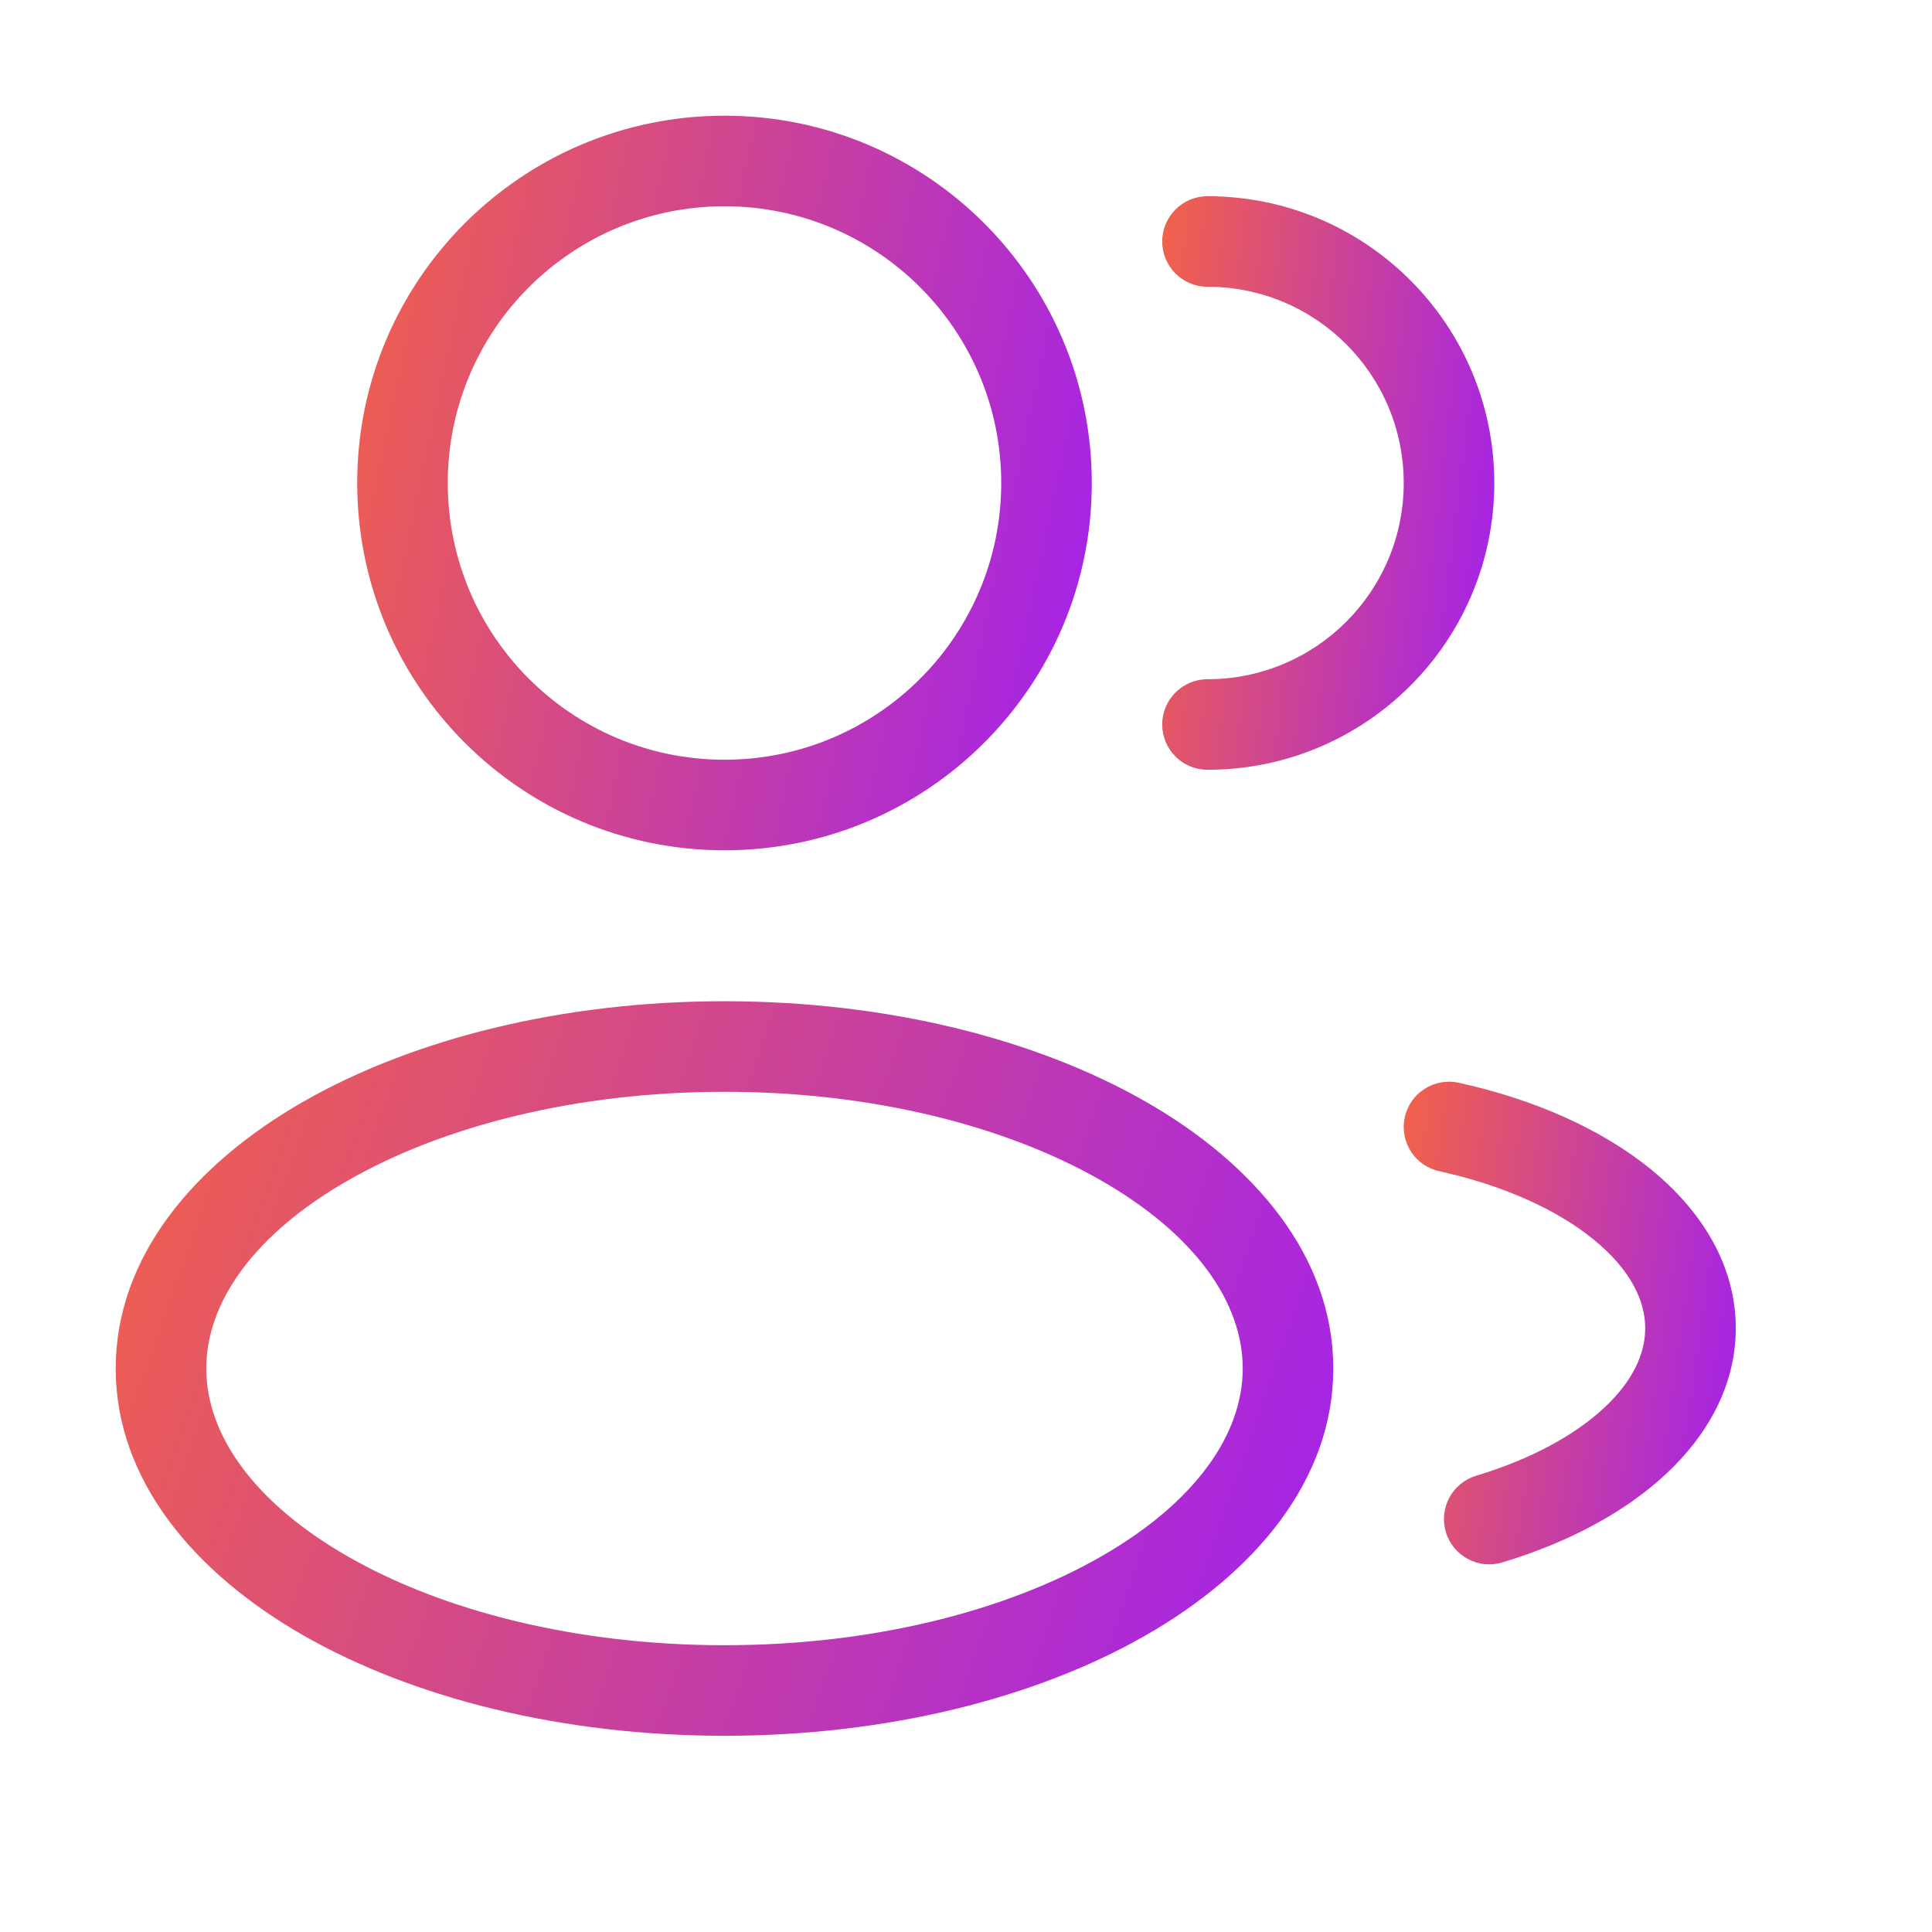
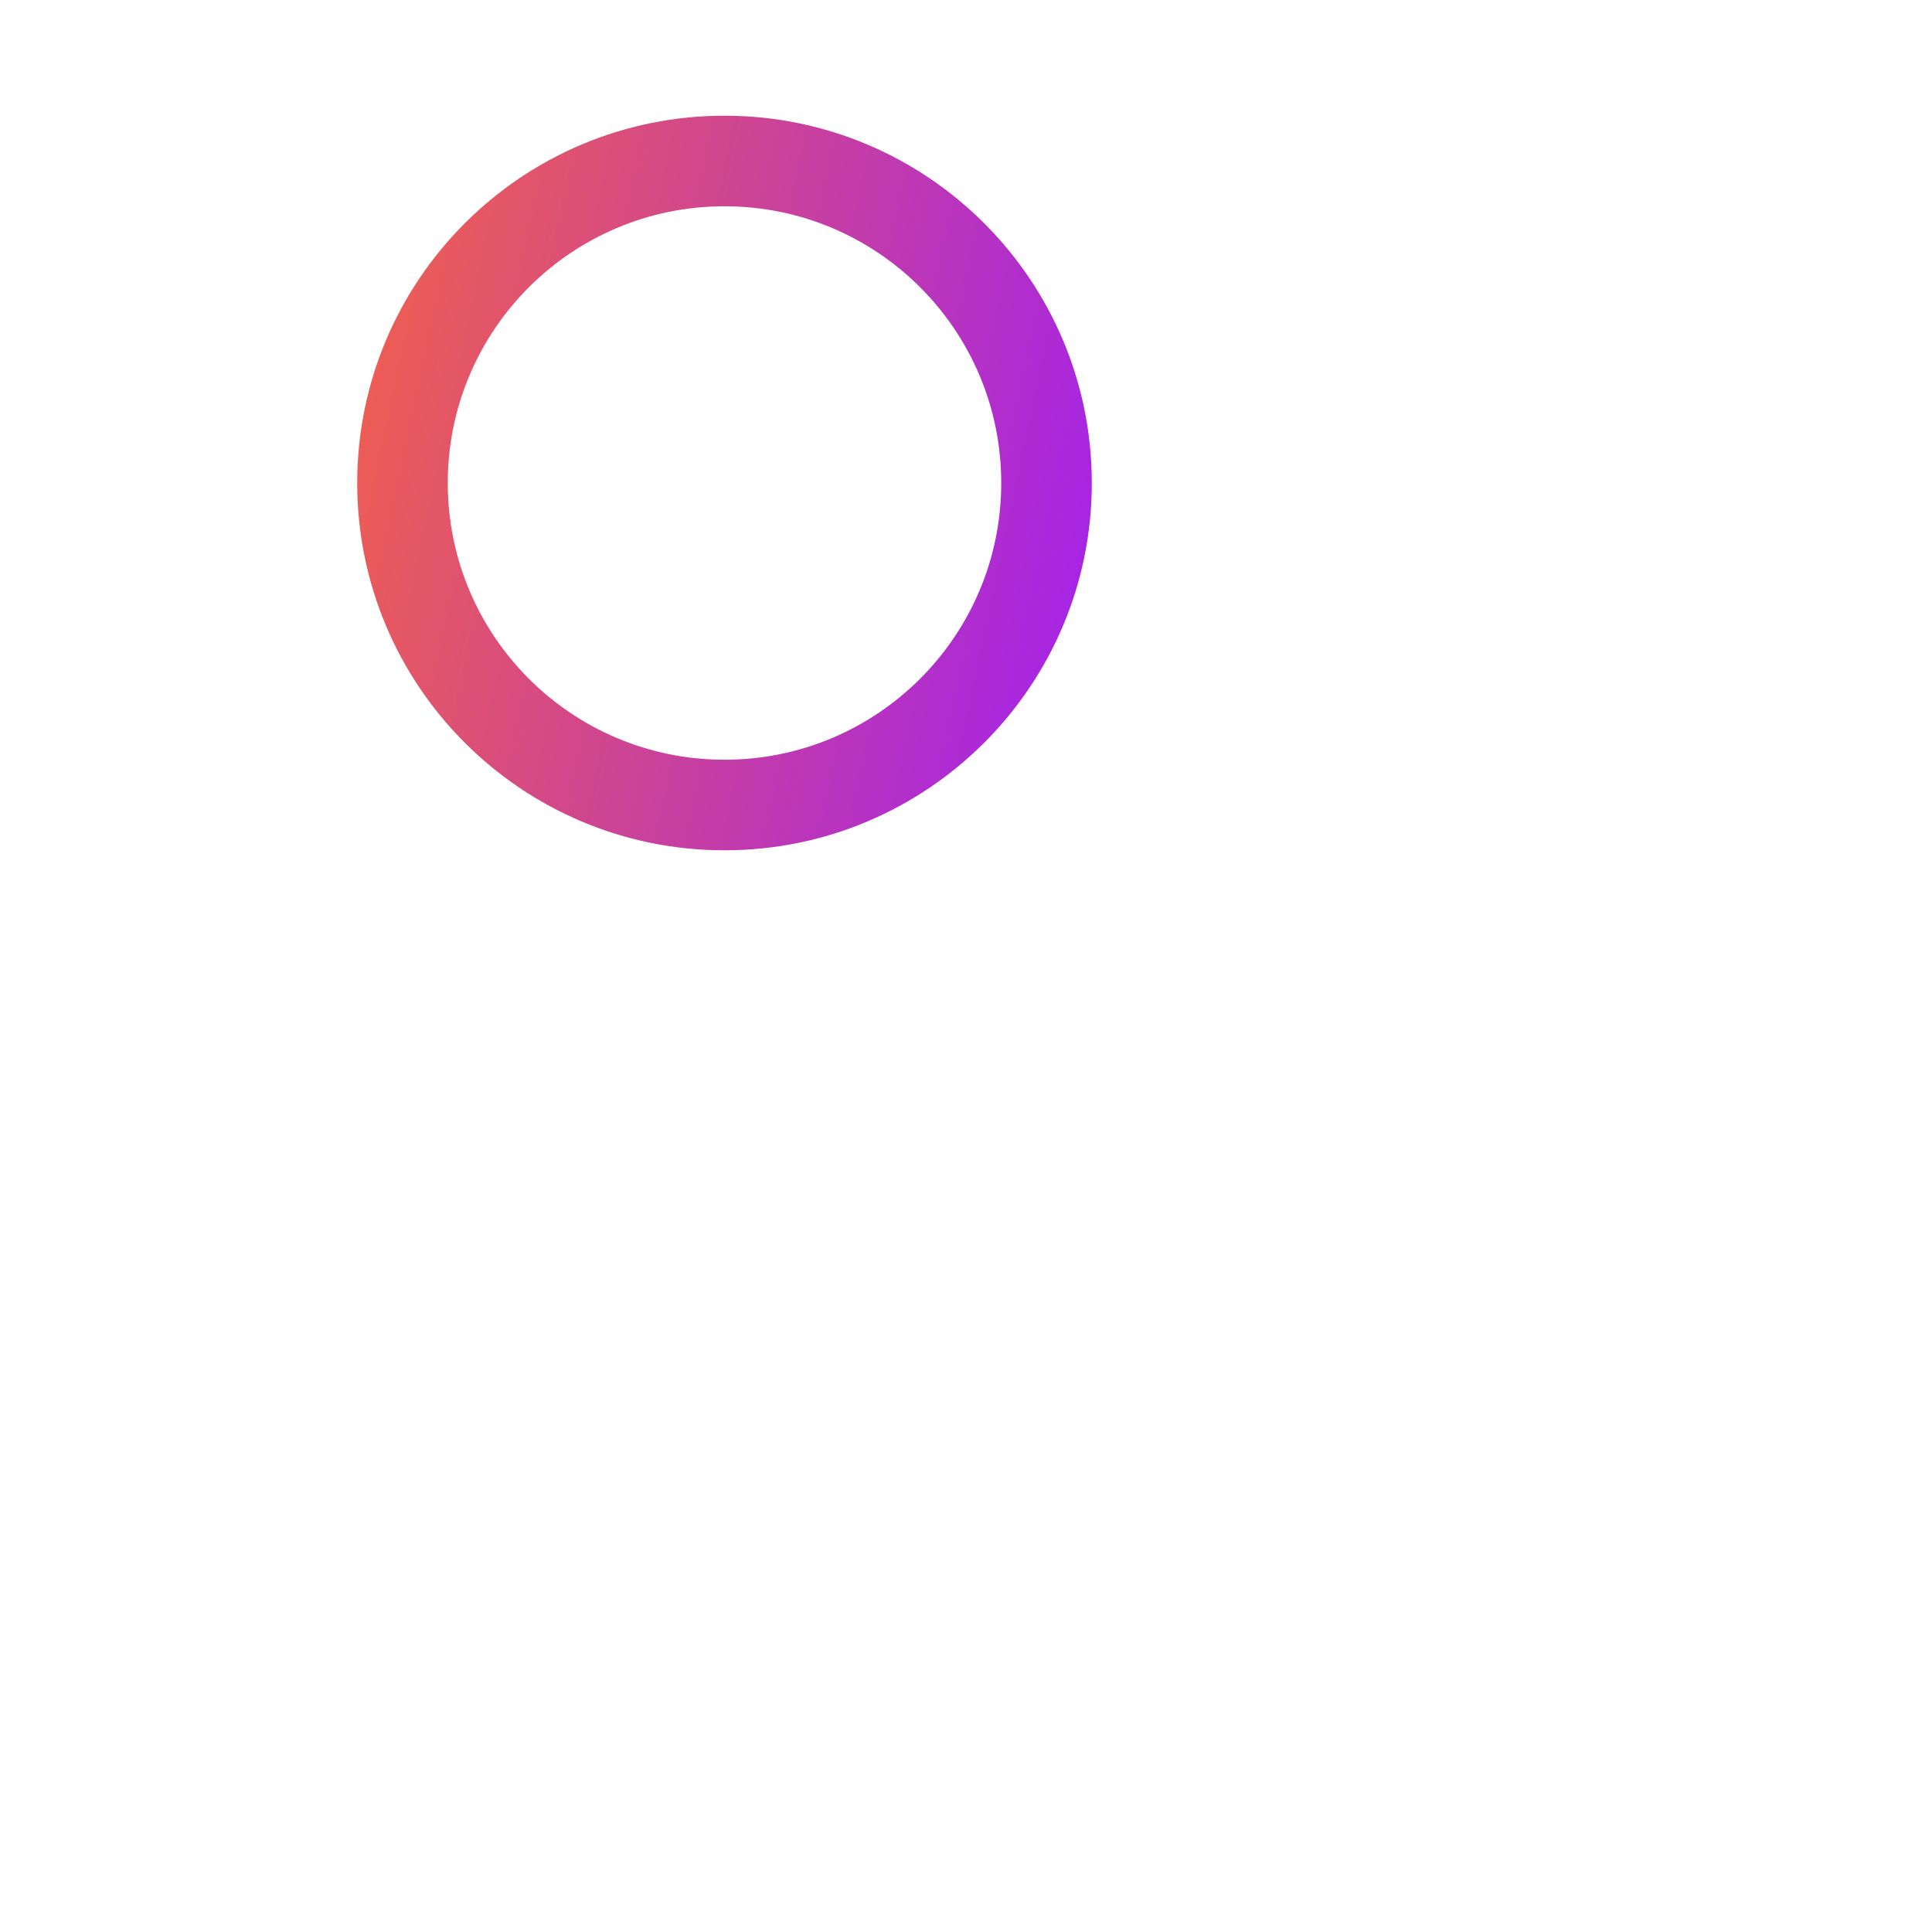
<svg xmlns="http://www.w3.org/2000/svg" width="64" height="64" viewBox="0 0 64 64" fill="none">
  <path fill-rule="evenodd" clip-rule="evenodd" d="M24 6.833C18.937 6.833 14.833 10.937 14.833 16C14.833 21.063 18.937 25.167 24 25.167C29.063 25.167 33.167 21.063 33.167 16C33.167 10.937 29.063 6.833 24 6.833ZM11.833 16C11.833 9.281 17.28 3.833 24 3.833C30.72 3.833 36.167 9.281 36.167 16C36.167 22.72 30.72 28.167 24 28.167C17.28 28.167 11.833 22.72 11.833 16Z" fill="url(#paint0_linear_2025_466)" />
-   <path fill-rule="evenodd" clip-rule="evenodd" d="M38.5 8C38.5 7.172 39.172 6.5 40 6.5C45.247 6.5 49.5 10.753 49.5 16C49.5 21.247 45.247 25.5 40 25.5C39.172 25.5 38.5 24.828 38.5 24C38.5 23.172 39.172 22.5 40 22.5C43.59 22.5 46.5 19.59 46.5 16C46.5 12.41 43.59 9.5 40 9.5C39.172 9.5 38.5 8.828 38.5 8Z" fill="url(#paint1_linear_2025_466)" />
-   <path fill-rule="evenodd" clip-rule="evenodd" d="M11.545 39.093C8.39 40.896 6.833 43.158 6.833 45.333C6.833 47.508 8.39 49.77 11.545 51.573C14.658 53.352 19.058 54.5 24 54.5C28.942 54.5 33.342 53.352 36.455 51.573C39.61 49.77 41.167 47.508 41.167 45.333C41.167 43.158 39.61 40.896 36.455 39.093C33.342 37.315 28.942 36.167 24 36.167C19.058 36.167 14.658 37.315 11.545 39.093ZM10.056 36.489C13.7 34.407 18.633 33.167 24 33.167C29.367 33.167 34.3 34.407 37.944 36.489C41.544 38.546 44.167 41.617 44.167 45.333C44.167 49.049 41.544 52.121 37.944 54.178C34.3 56.26 29.367 57.5 24 57.5C18.633 57.5 13.7 56.26 10.056 54.178C6.456 52.121 3.833 49.049 3.833 45.333C3.833 41.617 6.456 38.546 10.056 36.489Z" fill="url(#paint2_linear_2025_466)" />
-   <path fill-rule="evenodd" clip-rule="evenodd" d="M46.535 37.012C46.712 36.203 47.512 35.691 48.321 35.868C50.83 36.418 53.063 37.407 54.704 38.749C56.344 40.091 57.5 41.89 57.5 44C57.5 45.9 56.559 47.555 55.174 48.841C53.794 50.123 51.906 51.113 49.766 51.757C48.973 51.996 48.136 51.547 47.897 50.754C47.658 49.96 48.108 49.124 48.901 48.885C50.724 48.336 52.169 47.538 53.132 46.643C54.09 45.754 54.5 44.844 54.5 44C54.5 43.067 53.995 42.046 52.804 41.071C51.615 40.098 49.848 39.274 47.679 38.798C46.87 38.621 46.357 37.821 46.535 37.012Z" fill="url(#paint3_linear_2025_466)" />
  <defs>
    <linearGradient id="paint0_linear_2025_466" x1="11.833" y1="6.064" x2="39.611" y2="11.971" gradientUnits="userSpaceOnUse">
      <stop stop-color="#F1614B" />
      <stop offset="1" stop-color="#A020F0" />
    </linearGradient>
    <linearGradient id="paint1_linear_2025_466" x1="38.5" y1="8.242" x2="51.429" y2="9.834" gradientUnits="userSpaceOnUse">
      <stop stop-color="#F1614B" />
      <stop offset="1" stop-color="#A020F0" />
    </linearGradient>
    <linearGradient id="paint2_linear_2025_466" x1="3.833" y1="35.397" x2="46.639" y2="50.486" gradientUnits="userSpaceOnUse">
      <stop stop-color="#F1614B" />
      <stop offset="1" stop-color="#A020F0" />
    </linearGradient>
    <linearGradient id="paint3_linear_2025_466" x1="46.5" y1="37.299" x2="59.35" y2="39.179" gradientUnits="userSpaceOnUse">
      <stop stop-color="#F1614B" />
      <stop offset="1" stop-color="#A020F0" />
    </linearGradient>
  </defs>
</svg>